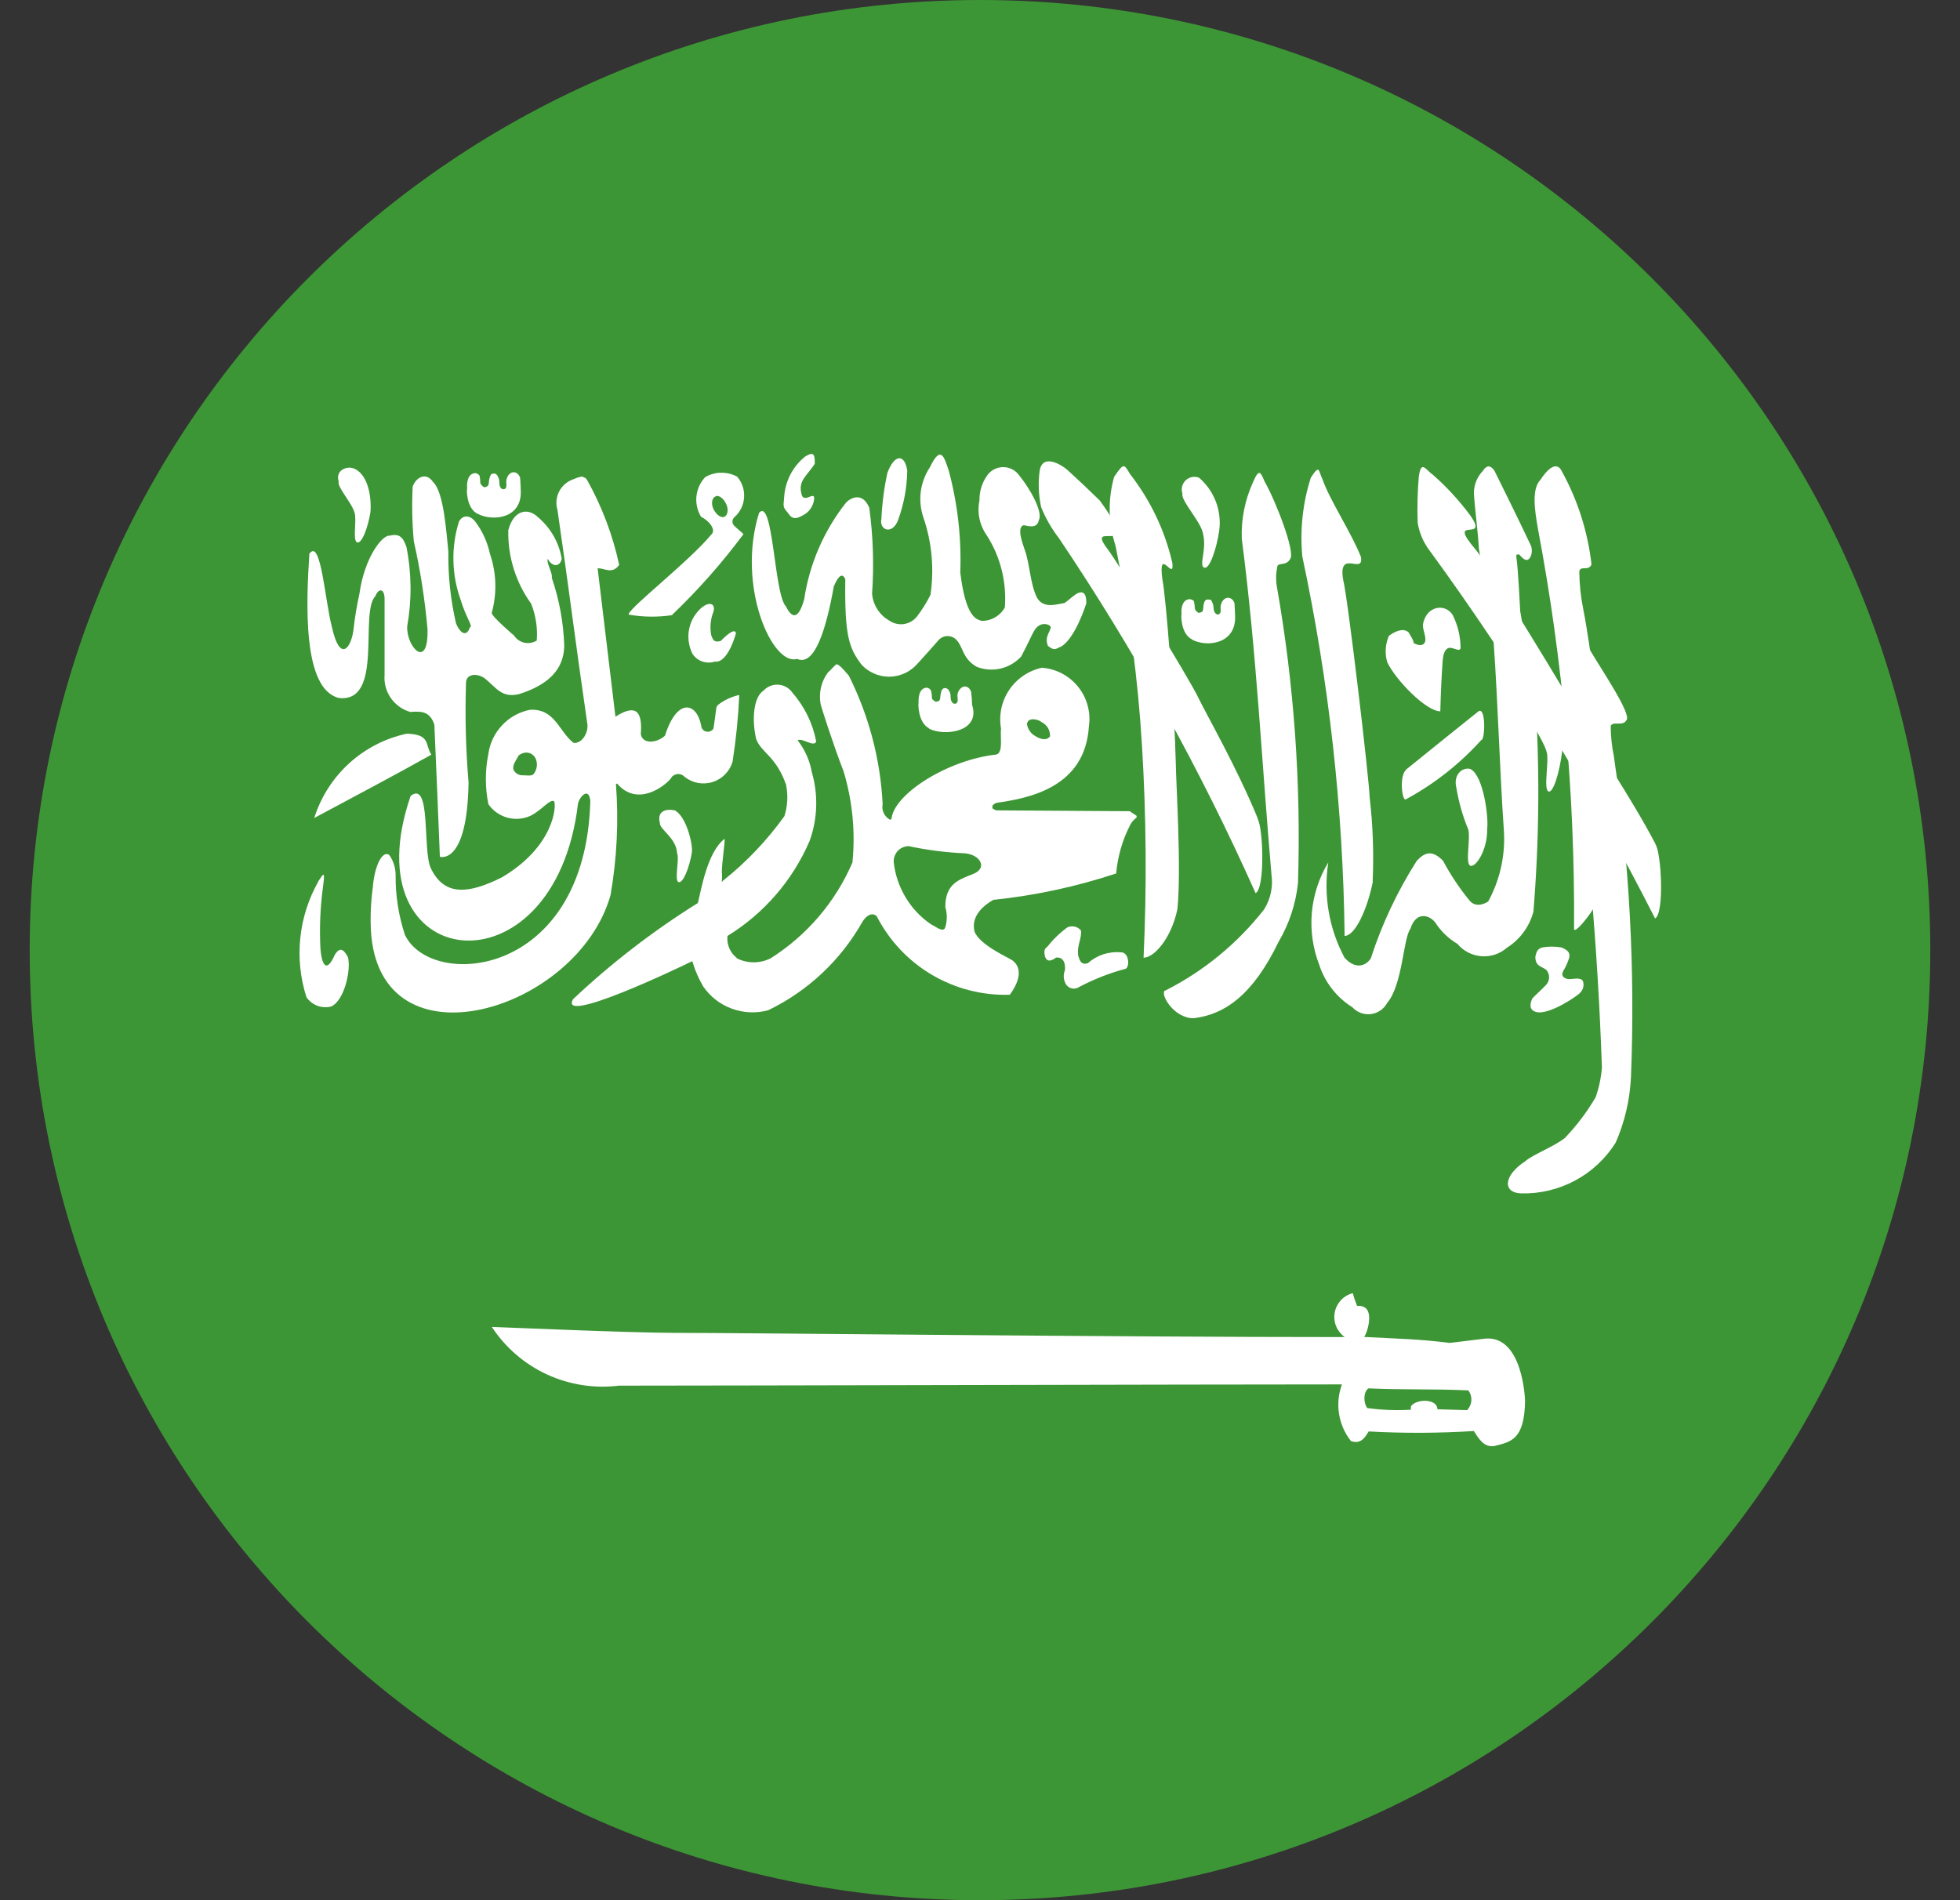
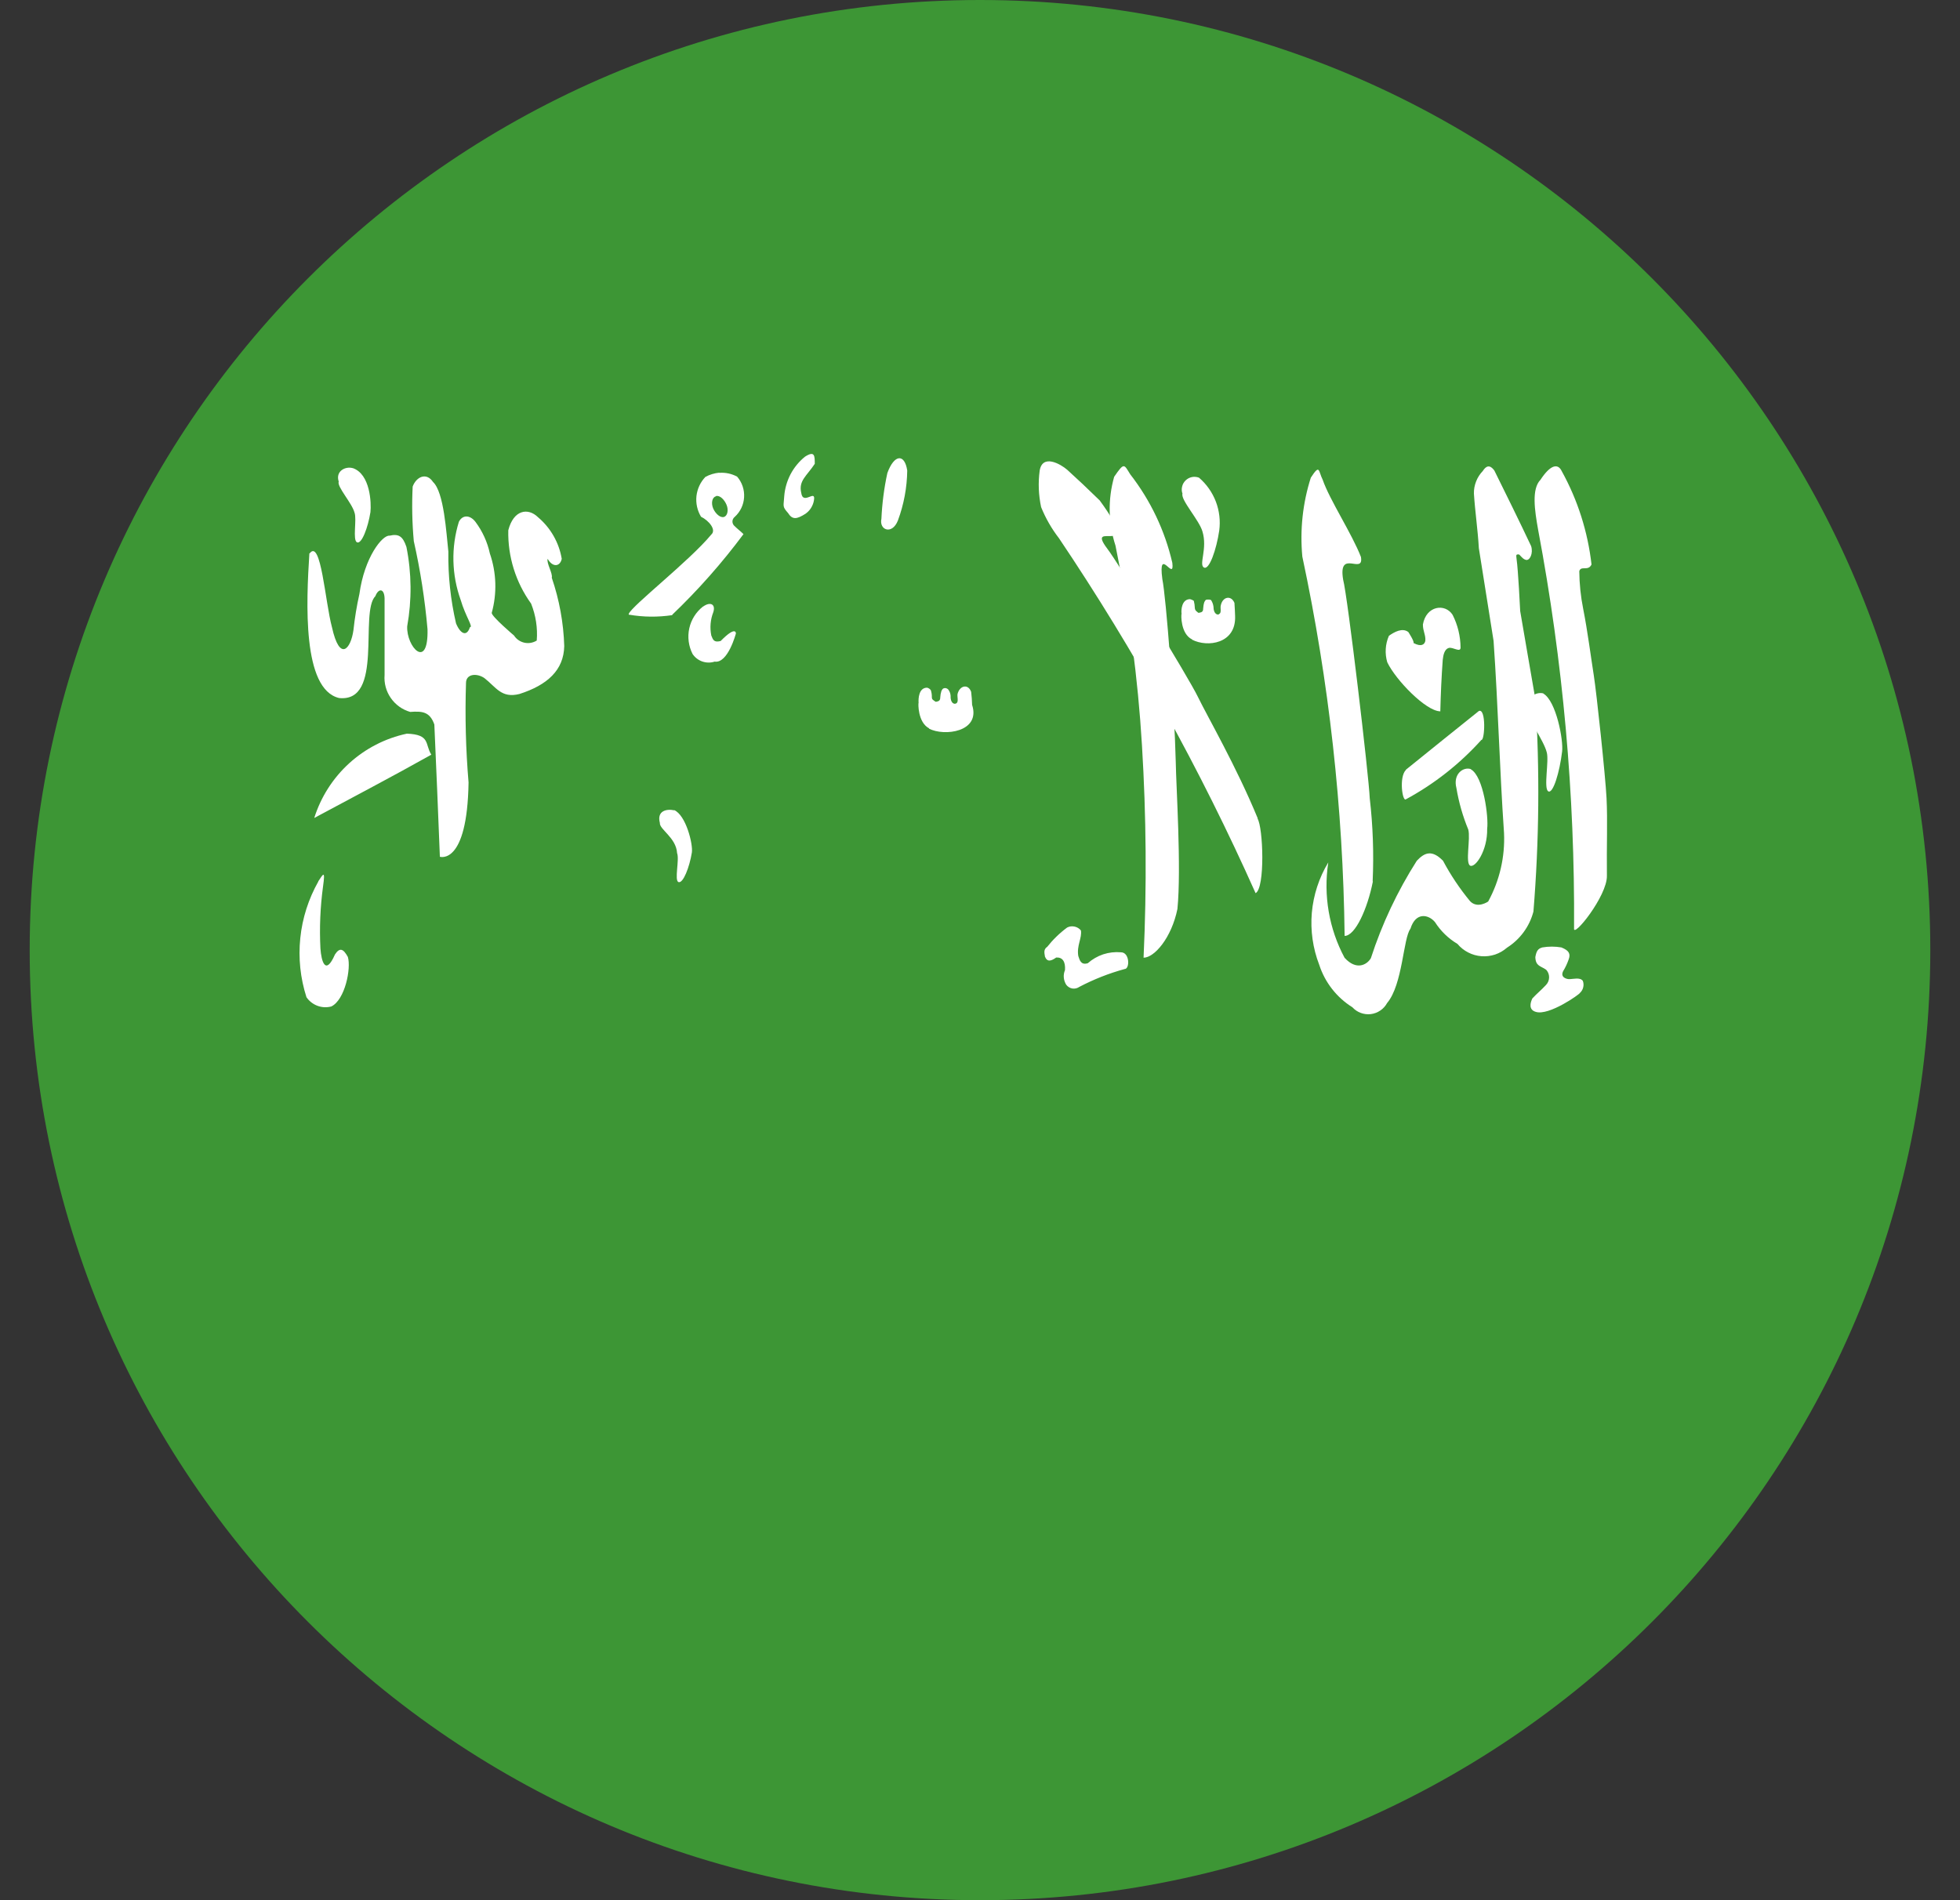
<svg xmlns="http://www.w3.org/2000/svg" width="33" height="32" viewBox="0 0 33 32" fill="none">
  <rect x="0" y="0" width="33" height="32" fill="#333333" stroke="none" />
  <path d="M16.5 32C25.337 32 32.5 24.837 32.5 16C32.5 7.163 25.337 0 16.5 0C7.663 0 0.5 7.163 0.5 16C0.5 24.837 7.663 32 16.5 32Z" fill="#3D9635" />
  <path d="M5.209 9.318C5.156 10.145 5.088 11.607 5.709 11.755C6.464 11.834 6.048 10.315 6.32 10.039C6.372 9.905 6.468 9.905 6.475 10.073V11.367C6.464 11.505 6.501 11.642 6.58 11.755C6.658 11.868 6.773 11.951 6.906 11.989C7.106 11.975 7.236 11.982 7.313 12.201C7.346 12.944 7.377 13.685 7.406 14.428C7.406 14.428 7.867 14.582 7.889 13.177C7.842 12.62 7.828 12.061 7.846 11.502C7.846 11.347 8.026 11.332 8.154 11.418C8.354 11.573 8.44 11.764 8.746 11.687C9.214 11.537 9.492 11.287 9.5 10.88C9.488 10.488 9.417 10.1 9.29 9.729C9.31 9.658 9.197 9.482 9.221 9.411C9.304 9.559 9.43 9.544 9.458 9.411C9.412 9.137 9.27 8.889 9.058 8.71C8.892 8.547 8.647 8.582 8.558 8.93C8.548 9.372 8.683 9.806 8.942 10.165C9.021 10.363 9.054 10.576 9.037 10.787C8.974 10.826 8.9 10.839 8.828 10.823C8.757 10.807 8.694 10.764 8.655 10.703C8.655 10.703 8.279 10.384 8.279 10.322C8.37 9.993 8.359 9.644 8.248 9.322C8.206 9.128 8.123 8.946 8.004 8.787C7.912 8.668 7.786 8.668 7.726 8.787C7.593 9.218 7.604 9.679 7.756 10.102C7.839 10.384 7.973 10.562 7.912 10.562C7.86 10.725 7.754 10.681 7.678 10.498C7.586 10.101 7.543 9.696 7.549 9.29C7.514 8.972 7.476 8.29 7.291 8.117C7.178 7.947 7.008 8.031 6.948 8.194C6.933 8.501 6.939 8.807 6.967 9.113C7.077 9.601 7.154 10.097 7.198 10.597C7.214 11.296 6.84 10.896 6.856 10.547C6.935 10.105 6.931 9.652 6.843 9.211C6.782 9.028 6.71 8.986 6.559 9.021C6.439 9.007 6.136 9.382 6.051 10.004C6.006 10.204 5.973 10.407 5.951 10.611C5.907 10.93 5.72 11.155 5.589 10.562C5.473 10.13 5.405 9.07 5.215 9.318" fill="white" />
  <path d="M7.262 12.709C6.595 13.084 5.947 13.422 5.291 13.775C5.402 13.422 5.605 13.104 5.879 12.854C6.153 12.605 6.488 12.432 6.851 12.355C7.251 12.37 7.151 12.533 7.262 12.709Z" fill="white" />
-   <path d="M9.776 8.03C9.732 8.039 9.69 8.054 9.65 8.072C9.548 8.108 9.463 8.181 9.414 8.277C9.365 8.374 9.355 8.485 9.386 8.588C9.576 9.888 9.697 10.879 9.886 12.171C9.919 12.328 9.803 12.525 9.658 12.511C9.409 12.32 9.347 11.931 8.923 11.953C8.744 11.989 8.58 12.079 8.455 12.212C8.329 12.345 8.248 12.514 8.223 12.694C8.166 12.974 8.166 13.263 8.223 13.543C8.298 13.652 8.409 13.731 8.537 13.768C8.664 13.804 8.801 13.795 8.923 13.742C9.109 13.658 9.264 13.443 9.33 13.495C9.371 13.581 9.324 14.258 8.452 14.774C7.913 15.043 7.487 15.114 7.252 14.618C7.112 14.309 7.263 13.134 6.914 13.403C5.876 16.413 9.343 16.837 9.732 13.53C9.757 13.438 9.832 13.347 9.889 13.368C9.915 13.383 9.933 13.418 9.939 13.489C9.859 16.477 7.258 16.675 6.817 15.742C6.71 15.416 6.657 15.075 6.661 14.732C6.66 14.613 6.623 14.497 6.555 14.399C6.449 14.316 6.308 14.549 6.276 14.951C6.244 15.19 6.233 15.431 6.245 15.671C6.383 18.047 9.733 17.029 10.28 15.072C10.387 14.454 10.418 13.826 10.37 13.201H10.381L10.389 13.194C10.728 13.595 11.189 13.243 11.294 13.11C11.305 13.089 11.32 13.072 11.339 13.06C11.358 13.047 11.38 13.039 11.402 13.036C11.425 13.033 11.448 13.036 11.47 13.044C11.491 13.052 11.51 13.065 11.526 13.082C11.591 13.134 11.668 13.169 11.75 13.185C11.833 13.2 11.918 13.195 11.997 13.17C12.077 13.145 12.15 13.1 12.208 13.041C12.267 12.981 12.31 12.908 12.334 12.828C12.392 12.455 12.43 12.08 12.447 11.704C12.315 11.732 12.192 11.79 12.086 11.873C12.072 11.889 12.062 11.908 12.059 11.93C12.046 12.03 12.032 12.142 12.016 12.248C12.014 12.257 12.011 12.266 12.009 12.275C12.001 12.288 11.989 12.298 11.976 12.305C11.96 12.315 11.941 12.322 11.922 12.323C11.902 12.324 11.883 12.32 11.866 12.312C11.848 12.303 11.834 12.29 11.823 12.274C11.813 12.258 11.806 12.239 11.806 12.22C11.727 11.819 11.397 11.752 11.196 12.389C11.058 12.517 10.816 12.537 10.789 12.361C10.824 11.93 10.668 11.873 10.362 12.07C10.262 11.223 10.162 10.418 10.062 9.57C10.192 9.57 10.306 9.676 10.425 9.513C10.317 9.011 10.134 8.528 9.883 8.08C9.875 8.07 9.867 8.061 9.859 8.051C9.856 8.051 9.854 8.051 9.853 8.049C9.851 8.048 9.849 8.046 9.849 8.044H9.837C9.831 8.037 9.821 8.037 9.82 8.03C9.804 8.03 9.79 8.023 9.776 8.03ZM8.844 12.674C8.884 12.67 8.925 12.68 8.959 12.704C8.992 12.727 9.017 12.761 9.028 12.8C9.04 12.838 9.043 12.879 9.036 12.918C9.03 12.957 9.014 12.995 8.99 13.027C8.963 13.076 8.875 13.056 8.809 13.056C8.775 13.059 8.742 13.051 8.713 13.035C8.684 13.018 8.66 12.994 8.646 12.963C8.622 12.886 8.688 12.807 8.72 12.745C8.752 12.681 8.726 12.73 8.731 12.723C8.763 12.697 8.802 12.68 8.844 12.674Z" fill="white" />
  <path d="M12.111 7.96C12.029 7.968 11.949 7.992 11.877 8.031C11.792 8.119 11.74 8.233 11.726 8.354C11.713 8.475 11.74 8.598 11.803 8.702C11.934 8.766 12.066 8.922 11.976 9.002C11.607 9.448 10.636 10.202 10.586 10.338V10.352H10.595C10.834 10.393 11.078 10.395 11.319 10.359V10.352C11.756 9.934 12.157 9.48 12.518 8.995C12.47 8.946 12.418 8.91 12.37 8.861C12.358 8.852 12.348 8.84 12.342 8.826C12.335 8.813 12.332 8.798 12.332 8.783C12.332 8.768 12.335 8.753 12.342 8.74C12.348 8.726 12.358 8.715 12.37 8.705C12.464 8.62 12.521 8.501 12.528 8.375C12.536 8.248 12.494 8.123 12.411 8.027C12.319 7.977 12.215 7.955 12.111 7.963M12.065 8.352C12.126 8.345 12.197 8.416 12.232 8.5C12.268 8.584 12.252 8.684 12.191 8.705C12.132 8.726 12.049 8.656 12.008 8.564C11.969 8.472 11.991 8.373 12.053 8.359C12.053 8.359 12.053 8.352 12.065 8.352ZM5.36 14.844C5.194 15.138 5.09 15.463 5.056 15.798C5.021 16.134 5.057 16.473 5.16 16.794C5.206 16.86 5.27 16.91 5.345 16.938C5.42 16.966 5.502 16.97 5.579 16.949C5.81 16.836 5.914 16.306 5.857 16.116C5.78 15.974 5.719 15.953 5.64 16.073C5.479 16.441 5.41 16.186 5.395 15.973C5.377 15.624 5.392 15.274 5.439 14.927C5.48 14.638 5.439 14.722 5.358 14.843M21.177 13.784C20.82 12.914 20.325 12.059 20.168 11.734C20.011 11.409 18.82 9.466 18.643 9.24C18.256 8.724 19.271 9.459 18.515 8.427C18.229 8.151 18.215 8.137 17.968 7.911C17.852 7.811 17.552 7.643 17.505 7.925C17.477 8.13 17.486 8.338 17.529 8.54C17.605 8.728 17.706 8.904 17.829 9.063C19.103 10.957 20.21 12.957 21.14 15.041C21.303 14.957 21.268 13.932 21.172 13.784" fill="white" />
-   <path d="M19.609 16.681C19.536 16.766 19.78 17.154 20.099 17.147C20.628 17.084 21.099 16.747 21.527 15.861C21.705 15.559 21.817 15.221 21.854 14.872C21.907 13.198 21.788 11.522 21.497 9.872C21.478 9.757 21.483 9.64 21.51 9.526C21.544 9.477 21.661 9.526 21.722 9.413C21.815 9.307 21.483 8.445 21.294 8.113C21.227 7.964 21.203 7.866 21.094 8.127C20.959 8.424 20.895 8.748 20.908 9.074C21.161 11.039 21.238 12.774 21.408 14.734C21.436 14.936 21.392 15.142 21.284 15.314C20.834 15.889 20.264 16.357 19.613 16.685M25.685 19.553C25.302 19.801 25.302 20.09 25.613 20.097C25.929 20.105 26.242 20.03 26.521 19.88C26.8 19.73 27.035 19.51 27.203 19.242C27.355 18.894 27.442 18.521 27.46 18.142C27.532 16.335 27.435 14.525 27.172 12.736C27.138 12.569 27.12 12.398 27.119 12.227C27.155 12.135 27.326 12.241 27.384 12.127C27.478 12.027 26.941 11.244 26.749 10.912C26.685 10.763 26.661 10.664 26.549 10.933C26.422 11.229 26.384 11.556 26.439 11.873C26.723 13.898 26.901 15.936 26.971 17.979C26.957 18.15 26.922 18.318 26.865 18.479C26.719 18.727 26.545 18.958 26.346 19.165C26.17 19.306 25.802 19.447 25.683 19.553" fill="white" />
  <path d="M27.055 14.75C27.049 14.25 27.068 13.817 27.049 13.442C27.03 13.067 26.881 11.668 26.834 11.372C26.787 11.076 26.728 10.616 26.656 10.255C26.614 10.046 26.592 9.833 26.59 9.619C26.618 9.519 26.741 9.626 26.796 9.506C26.733 8.955 26.564 8.422 26.296 7.937C26.227 7.789 26.096 7.837 25.937 8.079C25.785 8.234 25.837 8.587 25.898 8.927C26.315 11.138 26.517 13.383 26.502 15.633C26.48 15.81 27.061 15.089 27.055 14.75ZM24.246 11.979C24.005 11.972 23.503 11.456 23.357 11.153C23.314 11.006 23.323 10.848 23.385 10.707C23.474 10.644 23.611 10.566 23.712 10.644C23.712 10.644 23.818 10.806 23.798 10.828C23.928 10.898 23.985 10.856 23.998 10.792C24.006 10.692 23.957 10.63 23.957 10.517C24.012 10.199 24.331 10.156 24.457 10.354C24.544 10.525 24.589 10.713 24.591 10.905C24.591 10.997 24.46 10.891 24.391 10.912C24.322 10.933 24.3 11.026 24.291 11.112C24.27 11.401 24.257 11.691 24.25 11.981M19.824 15.308C19.892 14.622 19.802 13.237 19.796 12.835C19.774 11.888 19.633 10.057 19.57 9.753C19.494 9.174 19.779 9.817 19.738 9.478C19.613 8.935 19.371 8.427 19.029 7.987C18.923 7.817 18.929 7.782 18.759 8.029C18.651 8.409 18.659 8.812 18.781 9.188C19.01 10.297 19.159 11.421 19.227 12.552C19.3 13.743 19.309 14.936 19.254 16.128C19.435 16.128 19.724 15.796 19.824 15.308Z" fill="white" />
-   <path d="M27.873 14.213C27.454 13.413 26.814 12.481 26.645 12.163C26.476 11.845 25.032 9.471 24.852 9.263C24.324 8.648 25.094 9.163 24.752 8.676C24.568 8.429 24.359 8.201 24.128 7.998C24.005 7.913 23.928 7.736 23.888 8.026C23.866 8.284 23.86 8.544 23.869 8.803C23.897 8.978 23.969 9.144 24.079 9.284C25.505 11.24 26.771 13.308 27.866 15.467C28.026 15.383 27.971 14.358 27.872 14.217M22.76 21.782C22.686 21.804 22.619 21.847 22.568 21.905C22.517 21.964 22.483 22.035 22.471 22.112C22.458 22.189 22.468 22.267 22.498 22.339C22.528 22.41 22.578 22.472 22.641 22.517C18.696 22.517 12.641 22.446 11.348 22.446C10.619 22.446 8.324 22.346 8.281 22.346C8.509 22.694 8.831 22.971 9.208 23.146C9.586 23.32 10.005 23.386 10.418 23.335C12.172 23.335 20.287 23.314 22.594 23.314C22.536 23.471 22.519 23.64 22.544 23.806C22.57 23.972 22.637 24.128 22.74 24.261L22.749 24.268C22.75 24.27 22.753 24.272 22.755 24.273C22.758 24.275 22.761 24.275 22.763 24.275H22.77C22.924 24.318 22.991 24.19 23.045 24.106C23.635 24.139 24.226 24.136 24.815 24.099C24.902 24.24 24.99 24.374 25.153 24.353C25.441 24.282 25.667 24.247 25.677 23.59C25.677 23.59 25.647 22.473 24.993 22.544C24.838 22.565 24.405 22.615 24.405 22.615C23.905 22.551 23.532 22.544 22.968 22.515C23.021 22.444 23.111 22.14 22.999 22.034C22.981 22.018 22.959 22.006 22.936 21.999C22.913 21.992 22.888 21.989 22.864 21.992H22.853C22.853 21.992 22.844 21.985 22.841 21.978V21.971C22.816 21.909 22.794 21.845 22.778 21.78H22.765M23.033 23.38C23.605 23.408 24.145 23.387 24.723 23.415C24.758 23.462 24.776 23.521 24.773 23.58C24.771 23.639 24.748 23.695 24.708 23.74C24.708 23.747 24.7 23.747 24.7 23.747H24.684C24.497 23.74 24.39 23.74 24.203 23.733C24.203 23.719 24.197 23.712 24.197 23.698C24.151 23.549 23.833 23.564 23.755 23.684V23.719C23.753 23.726 23.753 23.733 23.755 23.74C23.51 23.755 23.264 23.746 23.02 23.712C22.949 23.612 22.957 23.429 23.044 23.38M12.78 8.637C12.397 9.866 13.002 11.223 13.42 11.096C13.72 11.23 13.913 10.58 14.039 9.873C14.125 9.673 14.188 9.654 14.232 9.753C14.219 10.7 14.291 10.912 14.507 11.195C14.565 11.257 14.635 11.307 14.713 11.341C14.79 11.376 14.874 11.394 14.959 11.396C15.044 11.397 15.129 11.381 15.207 11.349C15.286 11.317 15.357 11.269 15.417 11.209C15.448 11.181 15.792 10.792 15.792 10.792C15.81 10.768 15.834 10.749 15.86 10.735C15.886 10.721 15.916 10.713 15.945 10.712C15.975 10.711 16.005 10.716 16.033 10.727C16.06 10.739 16.085 10.756 16.105 10.778C16.216 10.891 16.205 11.096 16.447 11.23C16.575 11.28 16.715 11.29 16.849 11.258C16.982 11.227 17.103 11.155 17.195 11.054C17.333 10.792 17.363 10.7 17.426 10.601C17.526 10.453 17.692 10.517 17.692 10.566C17.677 10.651 17.583 10.729 17.644 10.877C17.764 10.977 17.791 10.912 17.861 10.891C18.105 10.757 18.289 10.163 18.289 10.163C18.297 9.937 18.189 9.958 18.113 10.008C18.022 10.071 18.013 10.093 17.921 10.156C17.803 10.17 17.571 10.262 17.459 10.064C17.34 9.824 17.34 9.485 17.248 9.245C17.248 9.231 17.095 8.87 17.239 8.845C17.31 8.859 17.464 8.908 17.49 8.76C17.568 8.619 17.327 8.209 17.164 8.011C17.135 7.968 17.096 7.933 17.051 7.908C17.006 7.883 16.956 7.869 16.904 7.867C16.852 7.865 16.801 7.875 16.754 7.896C16.707 7.917 16.666 7.949 16.633 7.99C16.538 8.116 16.488 8.27 16.491 8.428C16.47 8.53 16.47 8.636 16.492 8.738C16.514 8.84 16.557 8.937 16.618 9.022C16.846 9.381 16.951 9.805 16.918 10.23C16.88 10.299 16.823 10.357 16.754 10.396C16.686 10.436 16.608 10.457 16.528 10.456C16.428 10.428 16.258 10.378 16.168 9.643C16.189 9.064 16.124 8.485 15.974 7.926C15.897 7.7 15.843 7.481 15.656 7.87C15.575 7.992 15.523 8.132 15.503 8.277C15.484 8.423 15.499 8.571 15.546 8.711C15.69 9.131 15.731 9.579 15.666 10.018C15.603 10.144 15.528 10.265 15.442 10.378C15.388 10.448 15.309 10.495 15.221 10.509C15.133 10.522 15.043 10.501 14.97 10.449C14.889 10.403 14.821 10.338 14.771 10.26C14.721 10.182 14.691 10.092 14.683 10C14.716 9.516 14.701 9.031 14.636 8.551C14.522 8.282 14.329 8.381 14.249 8.459C13.874 8.931 13.629 9.495 13.54 10.092C13.43 10.487 13.313 10.374 13.232 10.212C13.032 10.007 13.02 8.367 12.78 8.636" fill="white" />
-   <path d="M14.075 11.19C14.075 11.197 14.07 11.197 14.064 11.197V11.204C14.039 11.218 14.006 11.268 13.94 11.324C13.884 11.399 13.844 11.485 13.823 11.576C13.802 11.668 13.799 11.762 13.816 11.854C13.821 11.89 14.026 12.533 14.204 12.992C14.353 13.489 14.404 14.01 14.352 14.526C14.066 15.189 13.587 15.751 12.977 16.137C12.888 16.182 12.79 16.206 12.69 16.206C12.591 16.206 12.492 16.182 12.403 16.137V16.13C12.348 16.087 12.305 16.031 12.278 15.966C12.251 15.902 12.241 15.832 12.248 15.762C12.863 15.384 13.346 14.825 13.631 14.162C13.766 13.789 13.779 13.383 13.668 13.002C13.634 12.809 13.553 12.627 13.433 12.472C13.433 12.472 13.433 12.472 13.433 12.465C13.51 12.423 13.709 12.592 13.742 12.486C13.684 12.182 13.546 11.899 13.342 11.666C13.316 11.627 13.281 11.595 13.24 11.571C13.199 11.548 13.154 11.534 13.107 11.531C13.06 11.527 13.013 11.535 12.969 11.552C12.925 11.569 12.886 11.597 12.854 11.631C12.689 11.737 12.654 12.112 12.731 12.444C12.821 12.684 13.064 12.727 13.237 13.221V13.228C13.27 13.4 13.26 13.577 13.207 13.744C12.914 14.153 12.566 14.519 12.172 14.832L12.165 14.839V14.847H12.154V14.839C12.158 14.785 12.158 14.731 12.154 14.677C12.154 14.536 12.205 14.196 12.201 14.133V14.126C11.906 14.345 11.801 15.009 11.75 15.207C10.998 15.676 10.295 16.218 9.65 16.825C9.392 17.271 11.421 16.302 11.65 16.189C11.65 16.189 11.656 16.189 11.659 16.196C11.702 16.342 11.763 16.482 11.84 16.613C11.959 16.785 12.127 16.916 12.323 16.987C12.52 17.059 12.733 17.068 12.934 17.013C13.6 16.691 14.153 16.173 14.517 15.529C14.577 15.429 14.674 15.352 14.761 15.429C14.971 15.839 15.293 16.182 15.69 16.416C16.087 16.65 16.542 16.767 17.002 16.752C17.255 16.405 17.136 16.229 17.032 16.165C16.999 16.137 16.485 15.911 16.407 15.685C16.358 15.48 16.477 15.296 16.724 15.154C17.428 15.081 18.122 14.932 18.793 14.709C18.817 14.431 18.894 14.159 19.02 13.909C19.046 13.852 19.087 13.804 19.137 13.767C19.137 13.767 19.137 13.767 19.137 13.76V13.753C19.138 13.749 19.138 13.744 19.137 13.739L19.02 13.661L16.772 13.647C16.75 13.638 16.729 13.627 16.709 13.612V13.57C16.727 13.546 16.752 13.529 16.78 13.52C17.32 13.442 18.272 13.266 18.334 12.227C18.351 12.11 18.343 11.991 18.311 11.877C18.28 11.763 18.226 11.657 18.151 11.565C18.077 11.473 17.985 11.397 17.881 11.342C17.776 11.287 17.661 11.254 17.543 11.245C17.318 11.293 17.121 11.427 16.992 11.618C16.863 11.809 16.814 12.043 16.854 12.269C16.835 12.404 16.898 12.679 16.772 12.707C15.944 12.799 15.042 13.379 15.009 13.796H14.998L14.992 13.803H14.981L14.971 13.796C14.929 13.77 14.896 13.732 14.876 13.686C14.856 13.64 14.851 13.59 14.861 13.541C14.823 12.789 14.63 12.053 14.292 11.379C14.178 11.245 14.126 11.195 14.092 11.188H14.078M17.365 12.114C17.428 12.108 17.491 12.125 17.541 12.163C17.581 12.183 17.614 12.213 17.639 12.251C17.663 12.288 17.677 12.331 17.679 12.375V12.402L17.665 12.416C17.621 12.465 17.525 12.458 17.429 12.394C17.392 12.374 17.36 12.345 17.337 12.31C17.313 12.276 17.297 12.236 17.291 12.194V12.186C17.291 12.172 17.297 12.165 17.301 12.165L17.307 12.151C17.307 12.144 17.307 12.144 17.318 12.137C17.325 12.13 17.333 12.125 17.343 12.121C17.352 12.117 17.361 12.116 17.371 12.116M15.28 14.25H15.302C15.612 14.316 15.927 14.356 16.243 14.37C16.504 14.391 16.633 14.617 16.389 14.716C16.145 14.815 15.916 14.879 15.916 15.275C15.949 15.386 15.949 15.504 15.916 15.614C15.916 15.621 15.91 15.628 15.906 15.628V15.642H15.899L15.888 15.649C15.888 15.651 15.886 15.653 15.885 15.654C15.883 15.655 15.881 15.656 15.879 15.656C15.819 15.663 15.736 15.593 15.672 15.564C15.5 15.446 15.355 15.292 15.248 15.113C15.14 14.934 15.072 14.734 15.048 14.526C15.045 14.493 15.049 14.459 15.059 14.427C15.069 14.395 15.086 14.365 15.107 14.339C15.129 14.313 15.156 14.292 15.186 14.277C15.216 14.262 15.249 14.253 15.282 14.25M8.042 8.653C8.303 8.787 8.788 8.731 8.768 8.264C8.766 8.191 8.763 8.118 8.757 8.045C8.706 7.904 8.557 7.932 8.527 8.081C8.516 8.123 8.543 8.201 8.507 8.229C8.471 8.257 8.402 8.236 8.407 8.109C8.405 8.068 8.39 8.029 8.365 7.996C8.357 7.988 8.348 7.981 8.336 7.977C8.325 7.974 8.314 7.973 8.302 7.975C8.267 7.982 8.267 7.989 8.251 8.024C8.239 8.058 8.232 8.094 8.231 8.13C8.225 8.179 8.207 8.194 8.177 8.201C8.147 8.208 8.154 8.208 8.124 8.187C8.11 8.165 8.086 8.158 8.086 8.123C8.086 8.085 8.082 8.047 8.074 8.01C8.058 7.989 8.035 7.974 8.009 7.968C7.866 7.968 7.857 8.151 7.866 8.222C7.854 8.236 7.85 8.561 8.042 8.653Z" fill="white" />
  <path d="M15.64 12.27C15.899 12.405 16.515 12.327 16.367 11.87C16.365 11.797 16.36 11.724 16.351 11.651C16.3 11.51 16.157 11.545 16.122 11.687C16.114 11.736 16.142 11.814 16.105 11.842C16.068 11.87 15.999 11.842 16.005 11.715C16.002 11.677 15.988 11.639 15.963 11.609C15.955 11.602 15.946 11.596 15.936 11.592C15.926 11.588 15.915 11.587 15.904 11.588C15.87 11.595 15.87 11.602 15.85 11.637C15.839 11.672 15.833 11.707 15.831 11.743C15.831 11.793 15.81 11.807 15.779 11.814C15.748 11.821 15.757 11.821 15.727 11.8C15.697 11.779 15.689 11.772 15.689 11.736C15.69 11.698 15.684 11.66 15.672 11.623C15.657 11.602 15.635 11.587 15.609 11.581C15.469 11.581 15.461 11.764 15.466 11.835C15.458 11.842 15.452 12.167 15.644 12.266M20.07 10.772C20.328 10.906 20.815 10.843 20.795 10.372C20.795 10.337 20.787 10.196 20.784 10.153C20.729 10.019 20.584 10.047 20.554 10.196C20.542 10.238 20.569 10.316 20.531 10.337C20.512 10.365 20.431 10.351 20.431 10.217C20.426 10.177 20.412 10.138 20.389 10.104C20.371 10.097 20.351 10.095 20.332 10.097C20.298 10.097 20.298 10.104 20.277 10.139C20.265 10.176 20.259 10.214 20.257 10.252C20.257 10.295 20.238 10.309 20.205 10.316C20.172 10.323 20.178 10.323 20.155 10.302C20.144 10.296 20.134 10.286 20.128 10.275C20.121 10.264 20.117 10.251 20.117 10.238C20.116 10.198 20.11 10.158 20.1 10.118C20.081 10.105 20.06 10.095 20.037 10.09C19.896 10.09 19.884 10.273 19.894 10.337C19.884 10.351 19.878 10.676 20.071 10.768M22.363 14.525C22.208 14.782 22.114 15.071 22.087 15.37C22.061 15.669 22.104 15.97 22.212 16.249C22.308 16.545 22.506 16.798 22.77 16.963C22.809 17.006 22.857 17.038 22.911 17.058C22.965 17.078 23.023 17.085 23.08 17.078C23.137 17.071 23.192 17.05 23.239 17.018C23.287 16.986 23.326 16.943 23.354 16.892C23.618 16.581 23.625 15.797 23.747 15.641C23.837 15.351 24.054 15.401 24.16 15.528C24.256 15.679 24.386 15.805 24.539 15.896C24.589 15.956 24.651 16.005 24.72 16.04C24.789 16.076 24.865 16.097 24.943 16.103C25.02 16.109 25.098 16.099 25.172 16.075C25.246 16.05 25.314 16.011 25.373 15.959C25.593 15.82 25.752 15.603 25.818 15.351C25.915 14.162 25.926 12.967 25.851 11.776C25.838 11.691 25.595 10.306 25.595 10.291C25.595 10.276 25.56 9.585 25.535 9.422C25.529 9.352 25.515 9.33 25.578 9.338C25.644 9.408 25.65 9.415 25.692 9.429C25.758 9.444 25.818 9.316 25.779 9.196C25.579 8.772 25.366 8.341 25.16 7.924C25.113 7.861 25.047 7.804 24.966 7.931C24.917 7.982 24.878 8.042 24.853 8.107C24.827 8.173 24.814 8.243 24.816 8.313C24.835 8.613 24.882 8.928 24.899 9.232C24.982 9.747 25.064 10.27 25.147 10.793C25.224 11.903 25.247 12.92 25.323 14.03C25.341 14.432 25.248 14.83 25.056 15.182C25.056 15.182 24.875 15.309 24.75 15.175C24.577 14.965 24.424 14.737 24.296 14.496C24.11 14.306 23.986 14.355 23.854 14.496C23.528 15.008 23.268 15.559 23.081 16.136C23.015 16.249 22.836 16.348 22.638 16.129C22.376 15.64 22.28 15.078 22.363 14.529M20.187 8.044C20.314 8.153 20.411 8.291 20.471 8.447C20.53 8.602 20.55 8.77 20.528 8.935C20.481 9.253 20.36 9.606 20.27 9.557C20.18 9.508 20.334 9.239 20.245 8.949C20.19 8.758 19.876 8.419 19.909 8.313C19.895 8.275 19.893 8.234 19.903 8.194C19.912 8.154 19.933 8.118 19.962 8.09C19.991 8.062 20.028 8.042 20.068 8.034C20.108 8.026 20.149 8.03 20.187 8.044Z" fill="white" />
  <path d="M23.111 14.843C23.132 14.376 23.116 13.907 23.062 13.443C23.048 13.076 22.69 10.043 22.614 9.761C22.526 9.232 22.965 9.691 22.914 9.38C22.764 8.991 22.387 8.419 22.27 8.08C22.195 7.931 22.226 7.804 22.07 8.044C21.933 8.473 21.885 8.925 21.927 9.373C22.375 11.473 22.614 13.613 22.639 15.761C22.818 15.761 23.025 15.302 23.115 14.843M25.985 11.68C26.202 11.807 26.324 12.464 26.301 12.655C26.26 13.001 26.148 13.376 26.067 13.326C25.986 13.276 26.084 12.811 26.042 12.669C25.991 12.464 25.706 12.09 25.735 11.977C25.677 11.743 25.861 11.645 25.985 11.677M11.349 13.641C11.549 13.726 11.669 14.214 11.649 14.355C11.608 14.609 11.501 14.878 11.425 14.855C11.349 14.832 11.443 14.473 11.4 14.367C11.385 14.106 11.1 13.967 11.11 13.858C11.056 13.653 11.224 13.618 11.352 13.646M5.937 7.882C6.237 7.982 6.253 8.475 6.237 8.624C6.196 8.885 6.089 9.168 6.011 9.133C5.933 9.098 6.011 8.744 5.969 8.633C5.926 8.47 5.669 8.195 5.703 8.11C5.645 7.933 5.816 7.848 5.94 7.884M11.836 10.214C11.719 10.306 11.637 10.436 11.605 10.582C11.573 10.728 11.593 10.881 11.661 11.014C11.7 11.072 11.758 11.117 11.825 11.14C11.892 11.163 11.965 11.164 12.032 11.142C12.257 11.177 12.39 10.668 12.39 10.668C12.39 10.668 12.397 10.527 12.133 10.795C12.019 10.824 12.005 10.774 11.976 10.703C11.949 10.57 11.961 10.433 12.01 10.308C12.051 10.18 11.965 10.124 11.836 10.216M13.553 7.691C13.453 7.772 13.37 7.873 13.31 7.987C13.251 8.101 13.214 8.226 13.204 8.355C13.195 8.525 13.166 8.525 13.267 8.638C13.342 8.758 13.416 8.744 13.562 8.652C13.6 8.625 13.632 8.592 13.656 8.553C13.68 8.514 13.697 8.471 13.704 8.426C13.74 8.226 13.52 8.518 13.49 8.299C13.443 8.094 13.583 8.016 13.718 7.811C13.718 7.677 13.718 7.585 13.553 7.691ZM14.94 7.967C14.885 8.22 14.852 8.478 14.84 8.737C14.799 8.928 15.021 9.012 15.118 8.765C15.218 8.495 15.271 8.211 15.275 7.924C15.231 7.634 15.055 7.649 14.94 7.967ZM23.67 12.963C23.702 12.934 24.9 11.973 24.9 11.973C25.023 11.924 25 12.473 24.941 12.461C24.578 12.864 24.148 13.203 23.67 13.461C23.612 13.504 23.552 13.087 23.67 12.967M24.765 12.956C24.979 13.076 25.065 13.768 25.039 13.956C25.047 14.324 24.839 14.62 24.753 14.578C24.667 14.536 24.762 14.119 24.721 13.97C24.628 13.745 24.561 13.51 24.521 13.27C24.461 13.036 24.635 12.909 24.764 12.952M17.626 15.952C17.725 15.826 17.839 15.715 17.967 15.62C18.006 15.6 18.049 15.595 18.092 15.604C18.134 15.613 18.172 15.635 18.199 15.669C18.22 15.797 18.125 15.924 18.155 16.1C18.179 16.171 18.199 16.256 18.315 16.221C18.391 16.154 18.479 16.103 18.575 16.071C18.671 16.04 18.772 16.028 18.873 16.037C19.023 16.037 19.024 16.319 18.935 16.319C18.671 16.391 18.416 16.492 18.173 16.619C18.139 16.643 18.097 16.653 18.055 16.647C18.014 16.64 17.977 16.617 17.952 16.584C17.929 16.547 17.915 16.506 17.911 16.463C17.907 16.42 17.914 16.377 17.931 16.337C17.941 16.195 17.89 16.118 17.783 16.125C17.703 16.181 17.634 16.209 17.594 16.111C17.58 16.033 17.574 15.991 17.626 15.948M26.029 16.327C26.063 16.362 26.082 16.408 26.082 16.457C26.082 16.506 26.063 16.553 26.029 16.588C25.943 16.68 25.886 16.722 25.8 16.814C25.762 16.892 25.737 17.005 25.857 17.04C26.08 17.111 26.6 16.74 26.6 16.722C26.628 16.696 26.648 16.663 26.656 16.627C26.665 16.59 26.663 16.552 26.649 16.517C26.6 16.454 26.491 16.489 26.418 16.489C26.38 16.489 26.265 16.461 26.318 16.355C26.357 16.292 26.388 16.224 26.412 16.155C26.445 16.063 26.419 16.007 26.288 15.955C26.182 15.937 26.074 15.937 25.968 15.955C25.891 15.976 25.868 16.019 25.85 16.118C25.855 16.273 25.941 16.266 26.031 16.33" fill="white" />
</svg>